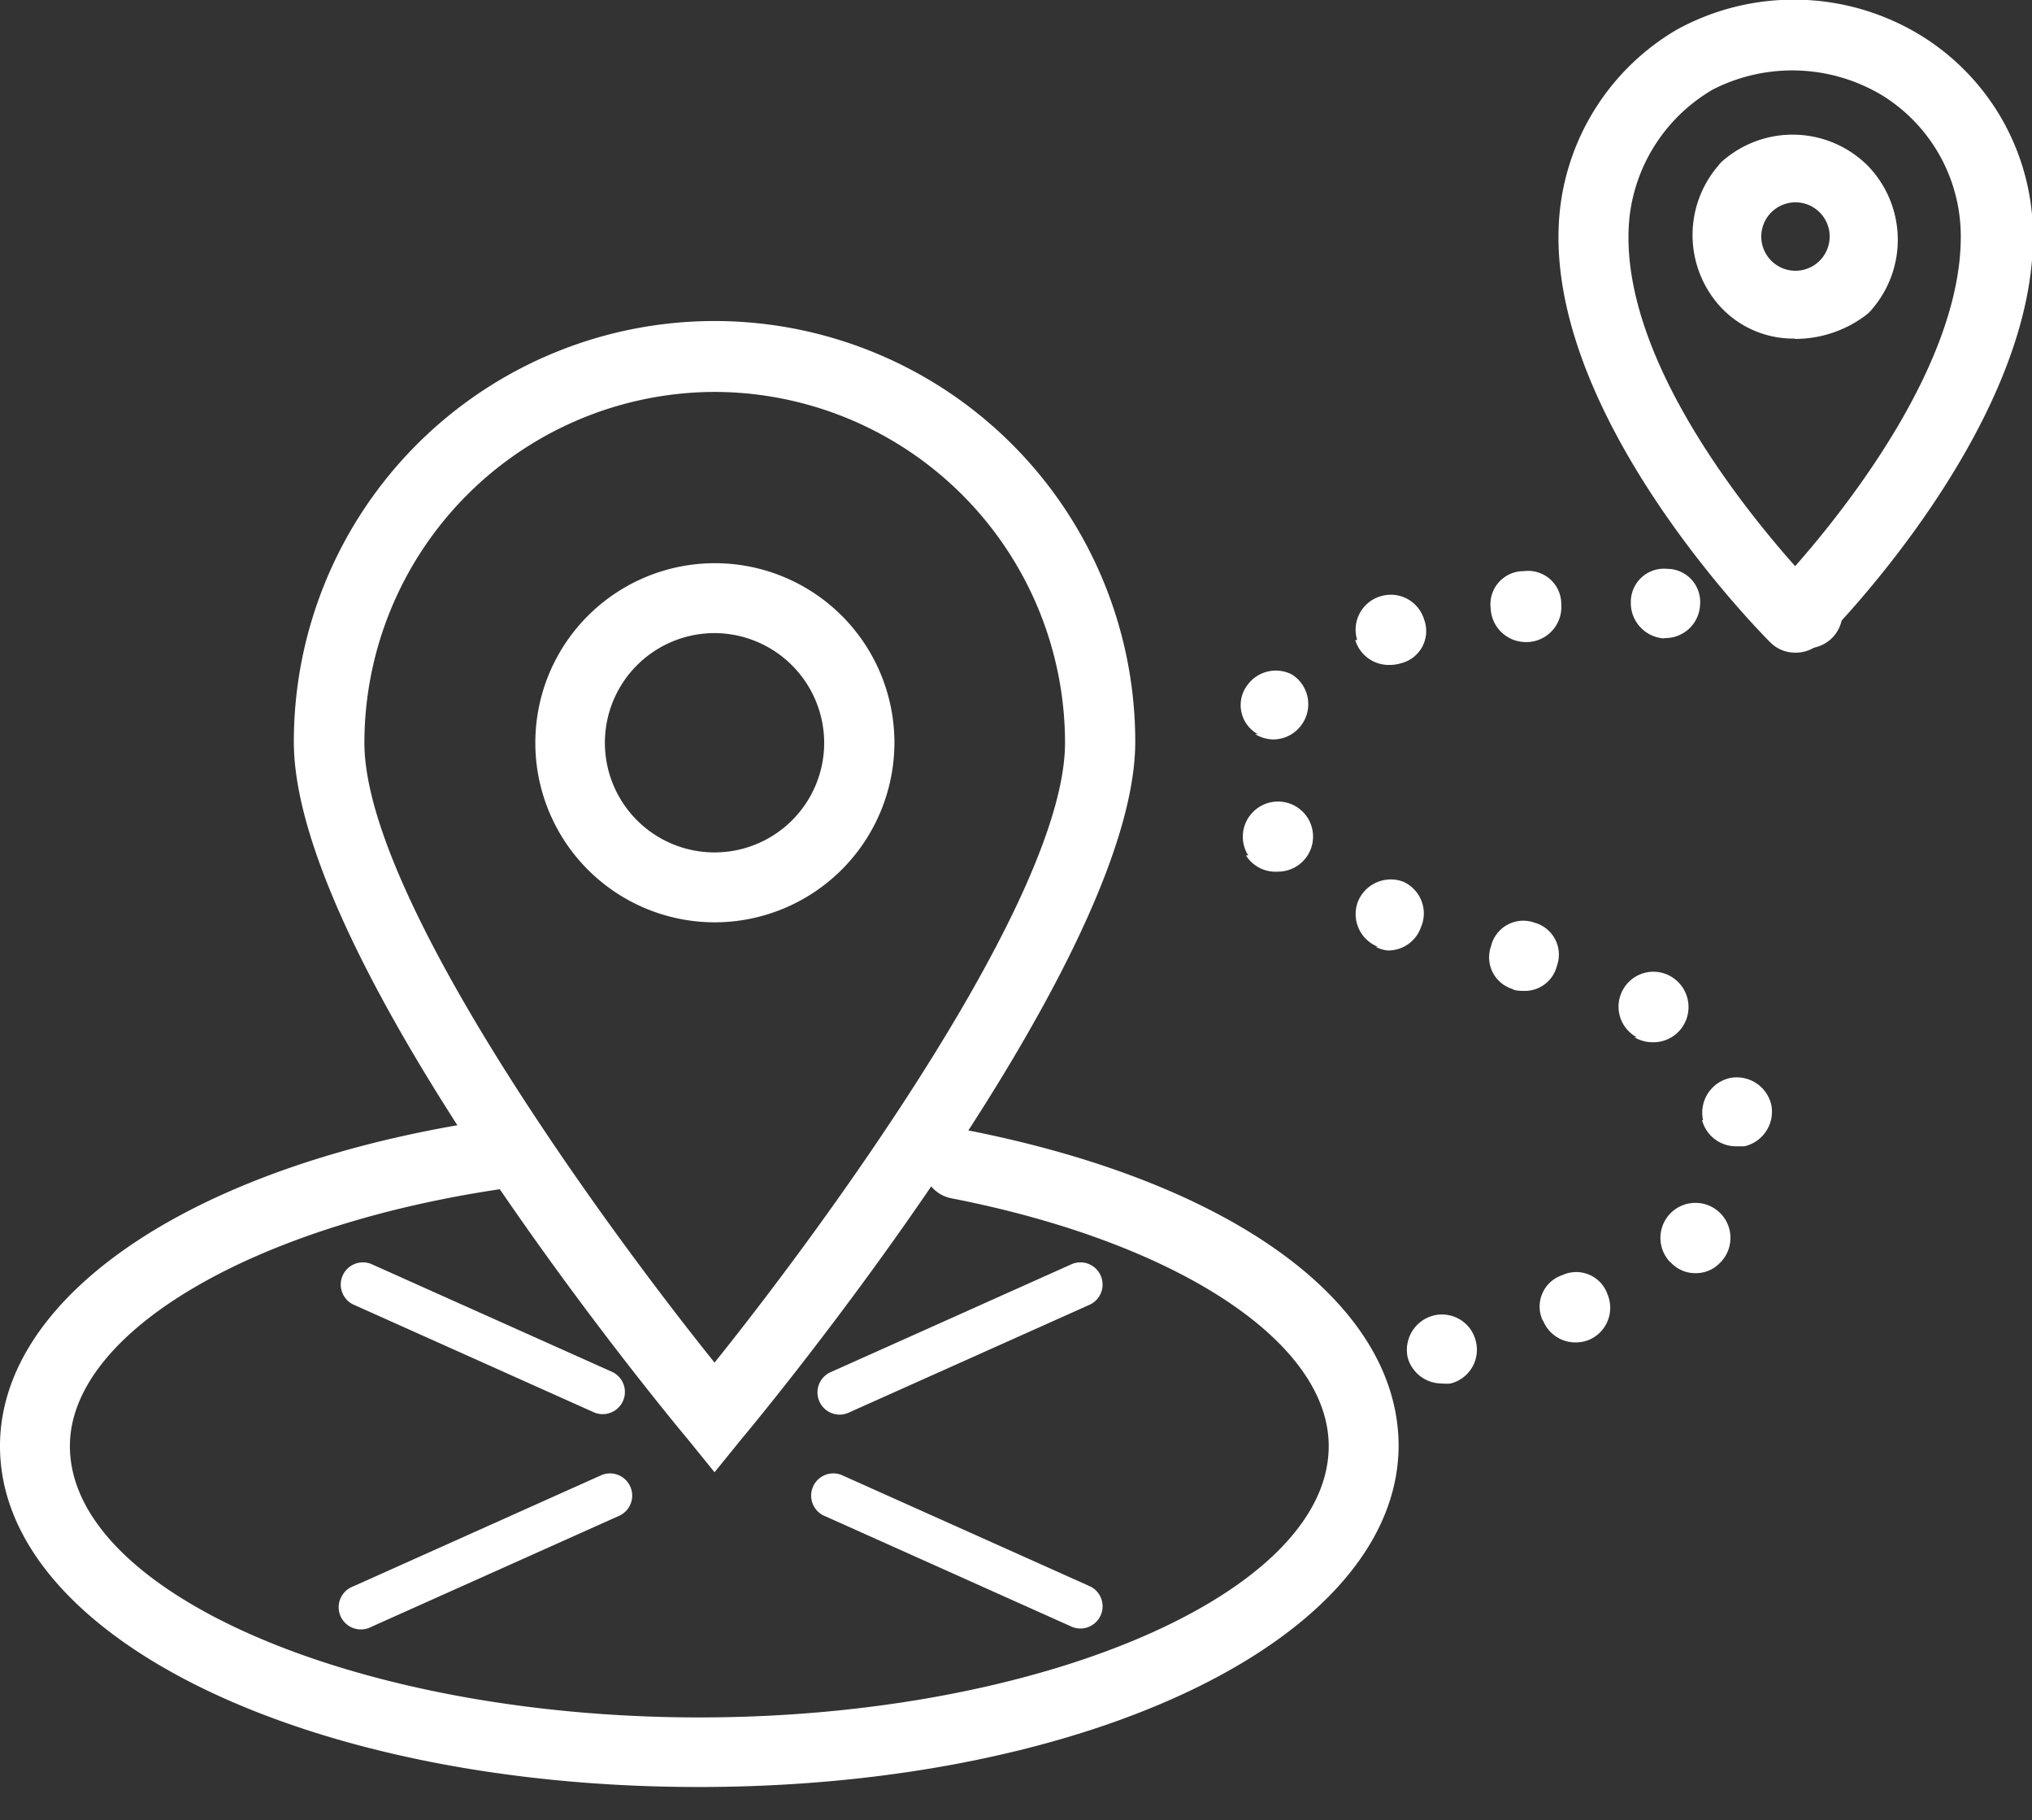
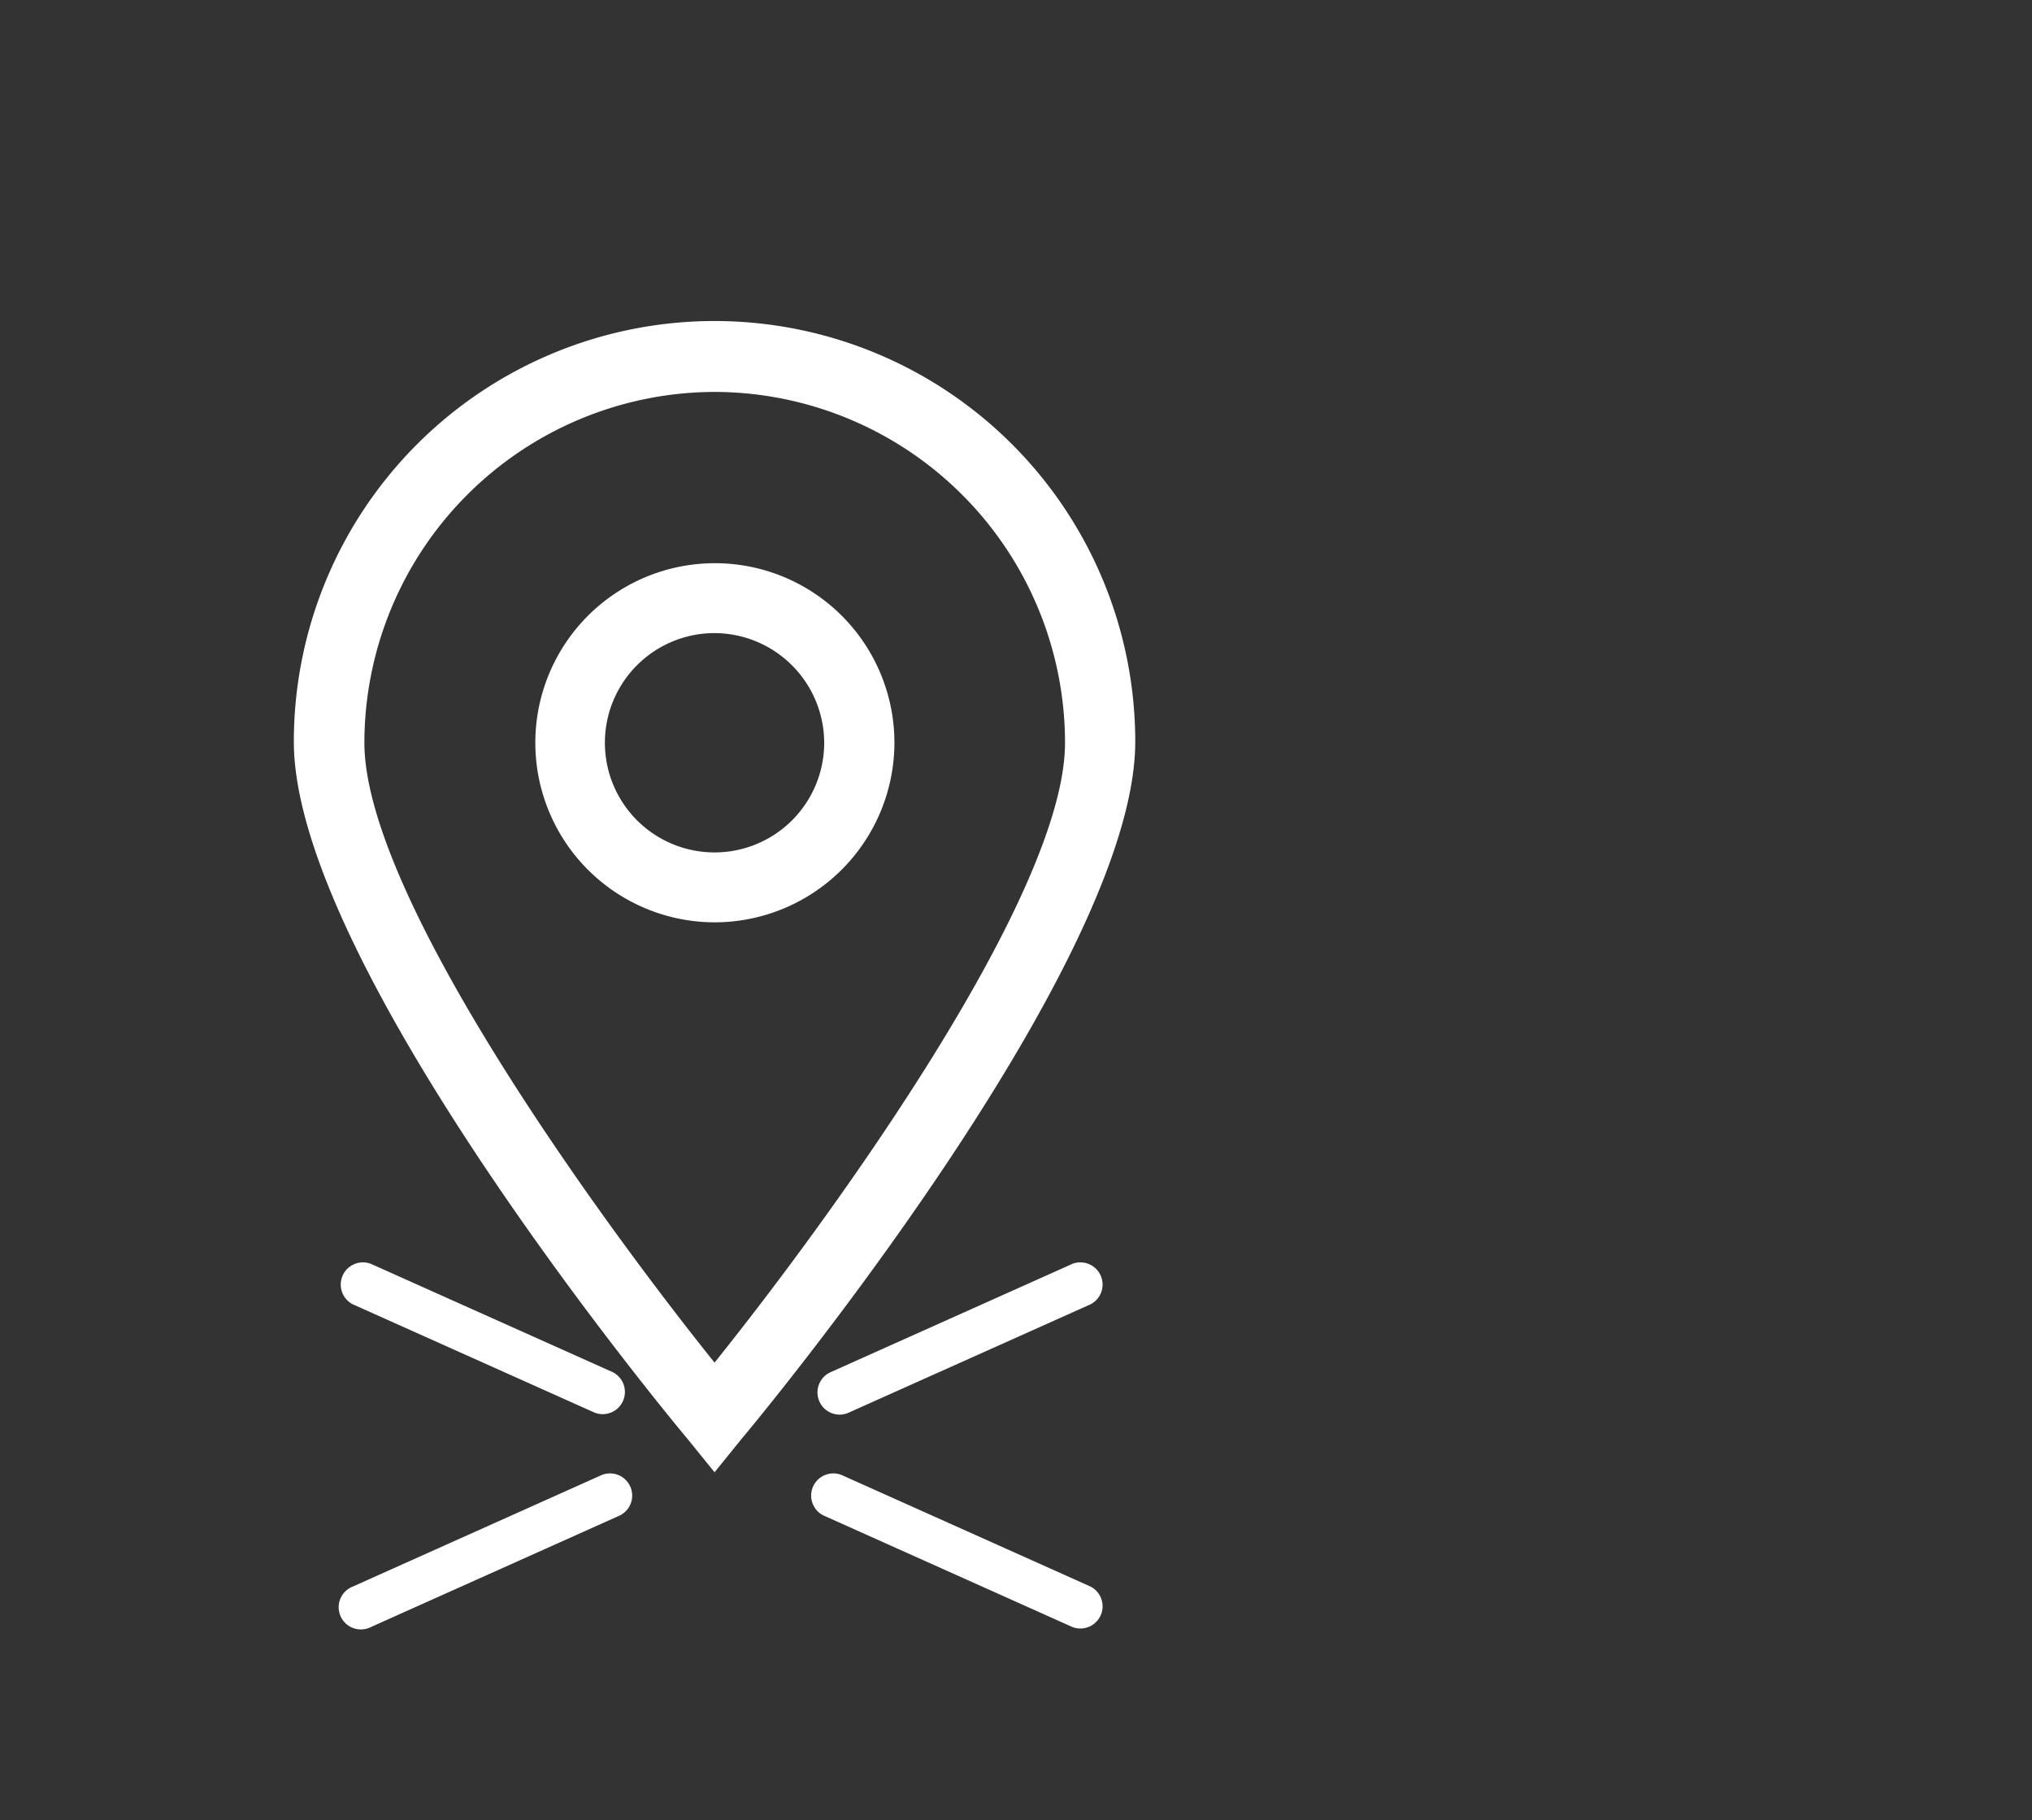
<svg xmlns="http://www.w3.org/2000/svg" id="Layer_1" data-name="Layer 1" viewBox="0 0 61.34 54.94">
  <rect x="0" y="0" width="61.34" height="54.94" fill="#333333" stroke="none" />
  <defs>
    <style>.cls-1,.cls-2{fill:#fff;}.cls-2{fill-rule:evenodd;}</style>
  </defs>
  <title>Artboard 1</title>
-   <path class="cls-1" d="M42.5,41a1.07,1.07,0,0,1,.77-1.29h0a1.05,1.05,0,0,1,1.28.77h0a1.05,1.05,0,0,1-.76,1.28h0a1.15,1.15,0,0,1-.26,0h0A1.07,1.07,0,0,1,42.5,41Zm4.07-1.14a1,1,0,0,1,.59-1.37h0a1,1,0,0,1,1.37.59h0a1.05,1.05,0,0,1-.58,1.37h0a1.07,1.07,0,0,1-.39.07h0A1.05,1.05,0,0,1,46.58,39.86Zm3.84-1.77a1.06,1.06,0,0,1,.05-1.5h0a1.06,1.06,0,0,1,1.5.06h0a1.06,1.06,0,0,1-.06,1.49h0a1,1,0,0,1-.72.29h0A1,1,0,0,1,50.42,38.09Zm1-4.28h0a1.07,1.07,0,0,1,.81-1.27h0a1.07,1.07,0,0,1,1.25.81h0a1.07,1.07,0,0,1-.81,1.25h0l-.22,0h0A1.06,1.06,0,0,1,51.38,33.81Zm-2-2.5A1.05,1.05,0,0,1,49,29.86h0a1.05,1.05,0,0,1,1.45-.38h0a1.07,1.07,0,0,1,.38,1.45h0a1.06,1.06,0,0,1-.92.53h0A1.08,1.08,0,0,1,49.34,31.31Zm-3.69-1.44h0a1,1,0,0,1-.71-1.31h0a1,1,0,0,1,1.31-.71h0A1,1,0,0,1,47,29.15h0a1,1,0,0,1-1,.76h0A1.38,1.38,0,0,1,45.65,29.87Zm-4.12-1.29a1.06,1.06,0,0,1-.61-1.36h0a1.07,1.07,0,0,1,1.36-.61h0A1.05,1.05,0,0,1,42.89,28h0a1.05,1.05,0,0,1-1,.69h0A1,1,0,0,1,41.53,28.58Zm-3.92-2.76a1.06,1.06,0,0,1,.33-1.46h0a1.06,1.06,0,0,1,1.46.32h0a1.06,1.06,0,0,1-.33,1.47h0a1.07,1.07,0,0,1-.56.16h0A1.06,1.06,0,0,1,37.61,25.82Zm.29-3.66a1,1,0,0,1-.33-1.46h0A1.06,1.06,0,0,1,39,20.36h0a1.06,1.06,0,0,1,.33,1.46h0a1.06,1.06,0,0,1-.9.5h0A1.09,1.09,0,0,1,37.89,22.16Zm3-2.84a1.05,1.05,0,0,1,.7-1.32h0a1.05,1.05,0,0,1,1.32.7h0a1,1,0,0,1-.7,1.32h0a1.09,1.09,0,0,1-.31.05h0A1.06,1.06,0,0,1,40.91,19.32Zm13.47.24a1,1,0,0,1-.93-1.17h0a1.06,1.06,0,0,1,1.17-.93h0a1.07,1.07,0,0,1,.93,1.17h0a1.07,1.07,0,0,1-1.06.94h-.12ZM45,18.37a1,1,0,0,1,1-1.13h0a1,1,0,0,1,1.13,1h0a1.06,1.06,0,0,1-1,1.14h-.08A1.06,1.06,0,0,1,45,18.37Zm5.23.9a1.07,1.07,0,0,1-1-1.1h0a1,1,0,0,1,1.09-1h0a1,1,0,0,1,1,1.09h0a1.05,1.05,0,0,1-1.06,1h0Z" />
-   <path class="cls-1" d="M21.09,53.94C9.27,53.94,0,49.42,0,43.65,0,39,6.1,35,15.19,33.75a1.05,1.05,0,1,1,.29,2.09C7.73,36.91,2.11,40.19,2.11,43.65c0,4.44,8.69,8.19,19,8.19s19-3.75,19-8.19c0-3.15-4.58-6.15-11.39-7.48a1.05,1.05,0,0,1,.4-2.07c8.08,1.57,13.1,5.23,13.1,9.55C42.19,49.42,32.92,53.94,21.09,53.94Z" />
-   <path class="cls-1" d="M54.19,19.7a1.05,1.05,0,0,1-.75-.31c-.29-.29-7-7.06-6.35-13.06A7.22,7.22,0,0,1,50.61.9l.11-.06A7.34,7.34,0,0,1,58,1.08a7.11,7.11,0,0,1,3.37,6.06c0,5.78-6.13,12-6.4,12.24A1.05,1.05,0,0,1,54.19,19.7Zm-2.48-17a5.12,5.12,0,0,0-2.52,3.85c-.41,4,3.35,8.68,5,10.54,1.56-1.77,5-6.12,5-9.94a5,5,0,0,0-2.37-4.27A5.27,5.27,0,0,0,51.71,2.7Zm2.47,7.52A3,3,0,0,1,52,9.33,3.21,3.21,0,0,1,51.87,5a1,1,0,0,1,.2-.2A3.21,3.21,0,0,1,56.38,5a3.21,3.21,0,0,1,.15,4.31,1,1,0,0,1-.2.2A3.54,3.54,0,0,1,54.18,10.23Zm1.5-1.6h0ZM53.47,6.41a1,1,0,0,0,1.46,1.46,1,1,0,0,0-1.46-1.46Z" />
  <g id="Path">
    <path class="cls-2" d="M10.65,39.37l7.3,3.27a.67.67,0,0,0,.55-1.22l-7.3-3.27a.67.67,0,0,0-.55,1.22Zm22.27,8.52L25.4,44.52a.67.67,0,0,0-.55,1.22l7.52,3.37a.67.67,0,0,0,.55-1.22ZM18.17,44.52l-7.52,3.37a.67.67,0,1,0,.55,1.22l7.52-3.37a.67.67,0,0,0-.55-1.22Zm7.18-1.82a.67.67,0,0,0,.27-.06l7.3-3.27a.67.67,0,0,0-.55-1.22l-7.3,3.27a.67.67,0,0,0,.27,1.28Z" />
  </g>
  <path class="cls-1" d="M21.57,44.44l-.81-1c-.49-.58-11.89-14.32-11.89-21.05a12.7,12.7,0,1,1,25.4,0c0,6.73-11.4,20.47-11.89,21.05Zm0-32.61A10.6,10.6,0,0,0,11,22.42C11,27,18,36.68,21.57,41.13,25.14,36.68,32.15,27,32.15,22.42A10.6,10.6,0,0,0,21.57,11.83Z" />
  <path class="cls-1" d="M21.57,27.84A5.42,5.42,0,1,1,27,22.42,5.43,5.43,0,0,1,21.57,27.84Zm0-8.73a3.31,3.31,0,1,0,3.31,3.31A3.32,3.32,0,0,0,21.57,19.11Z" />
</svg>